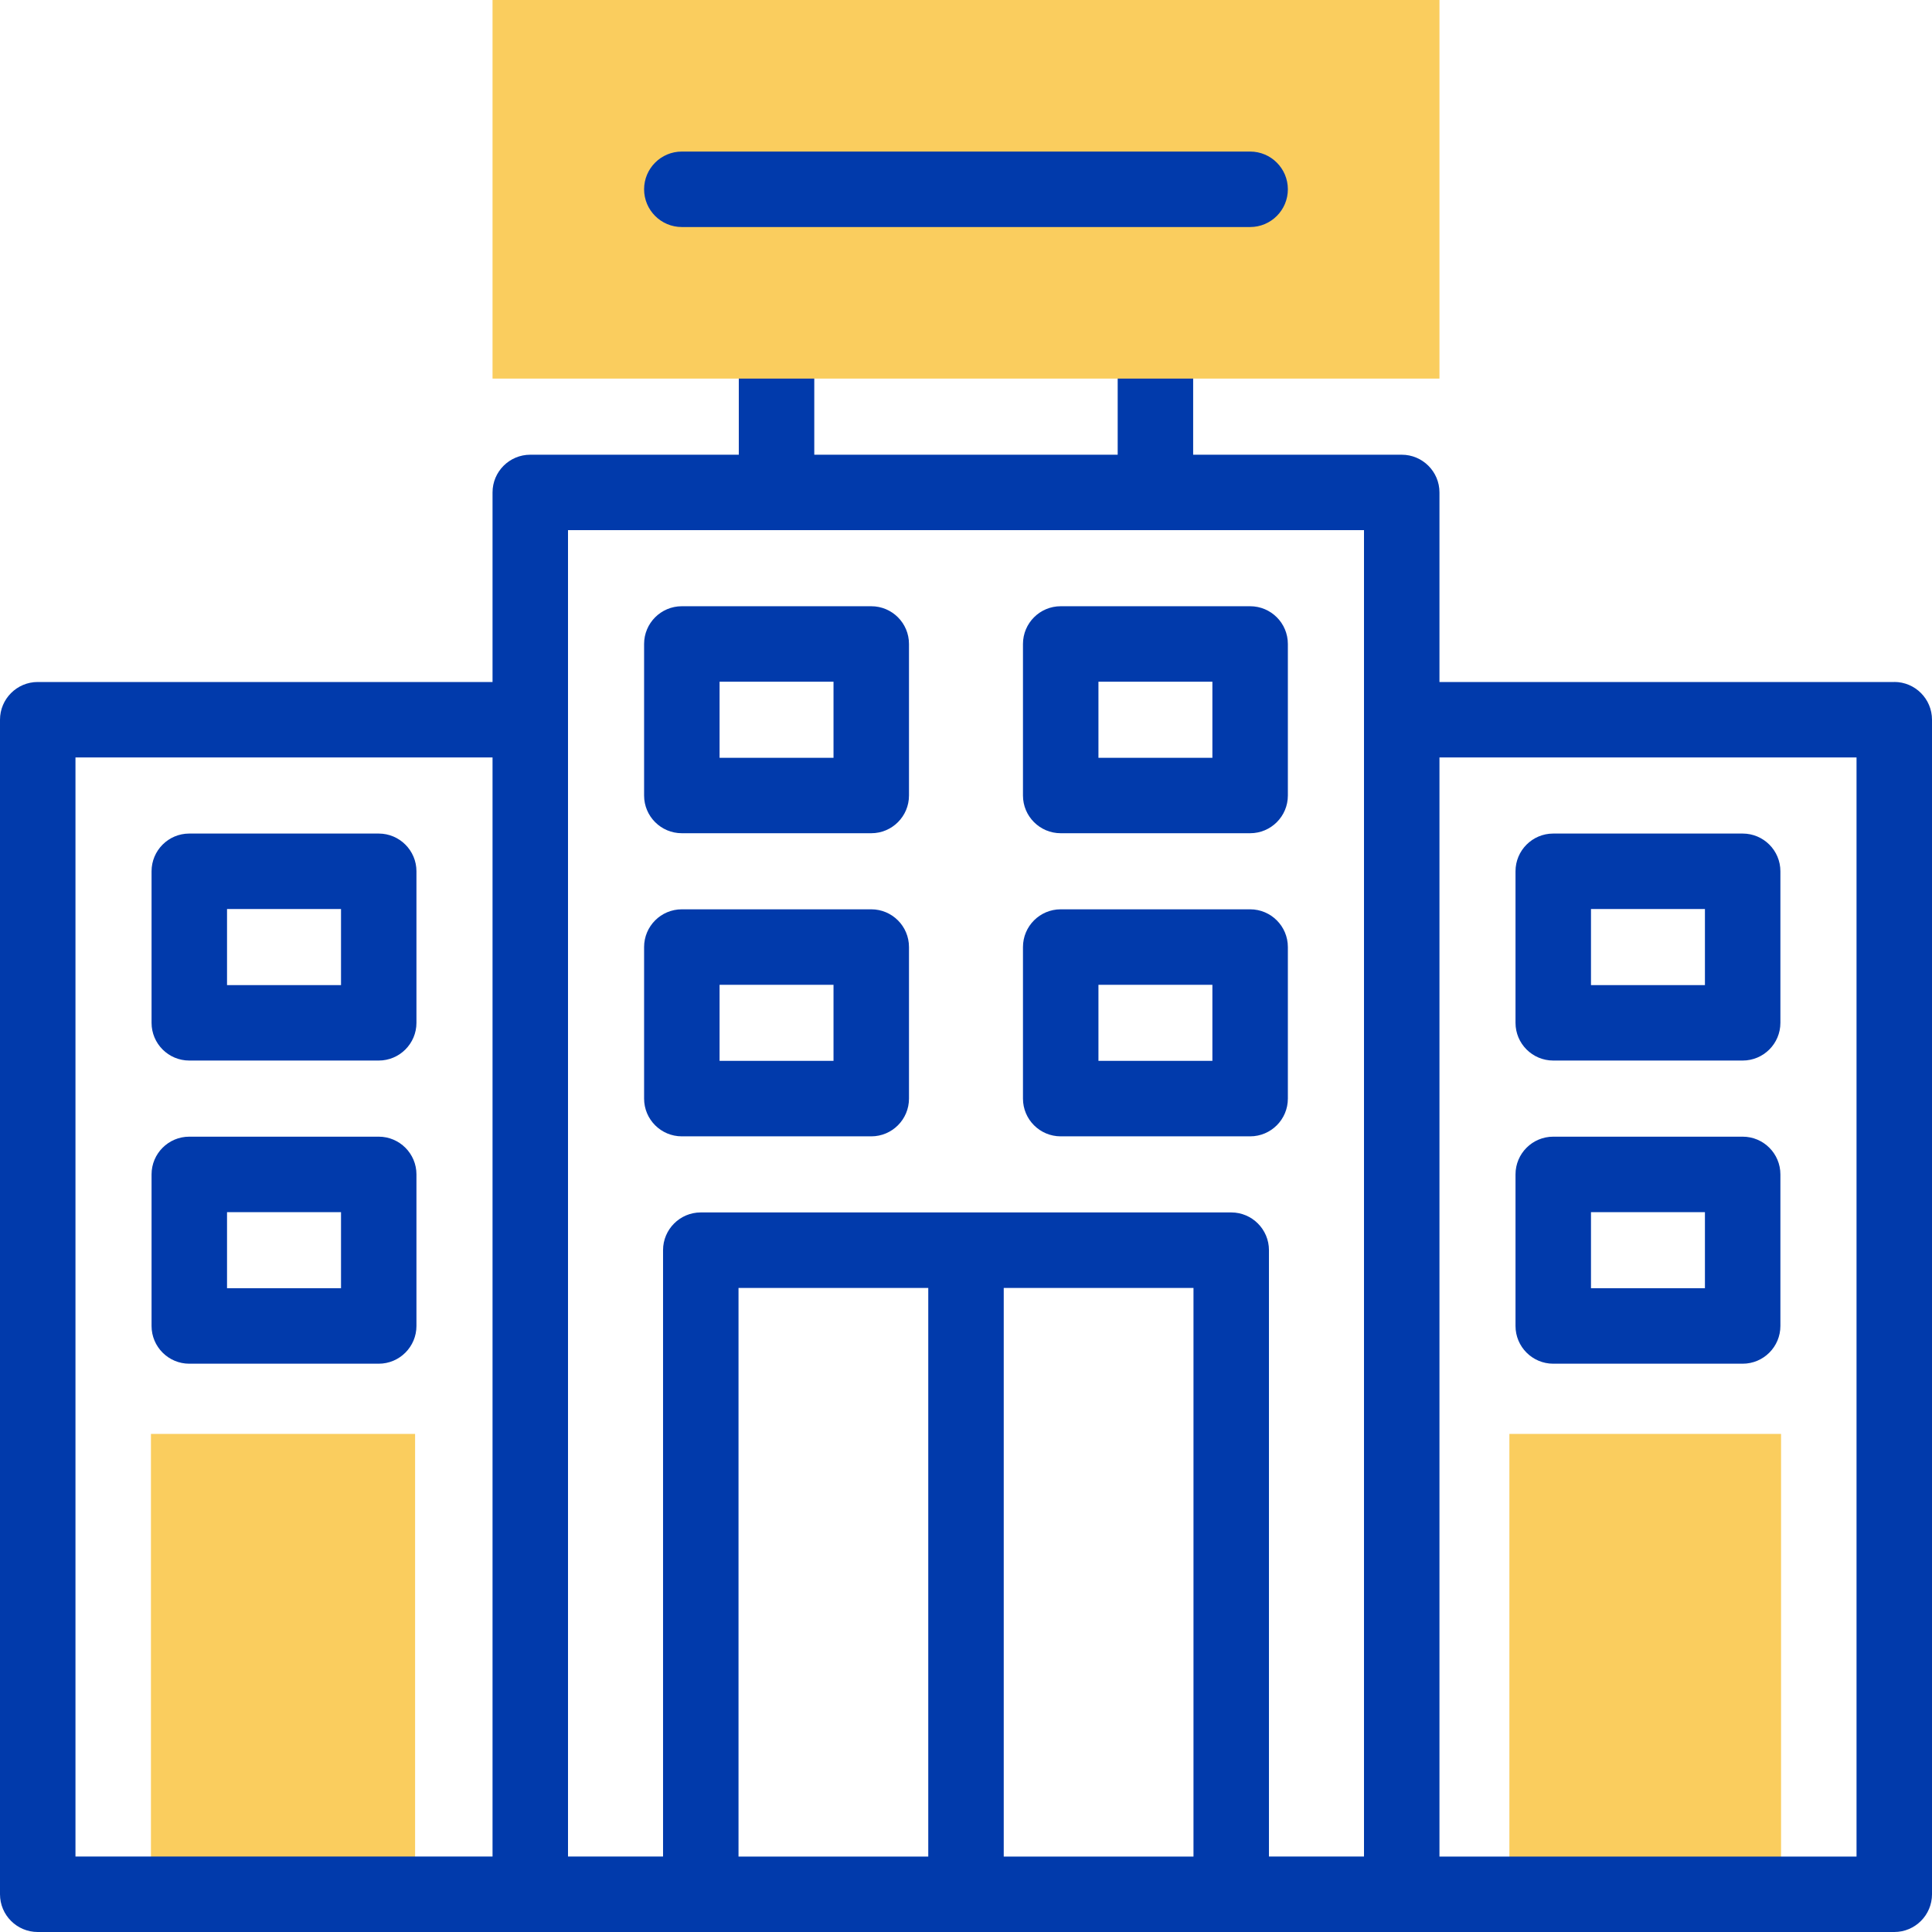
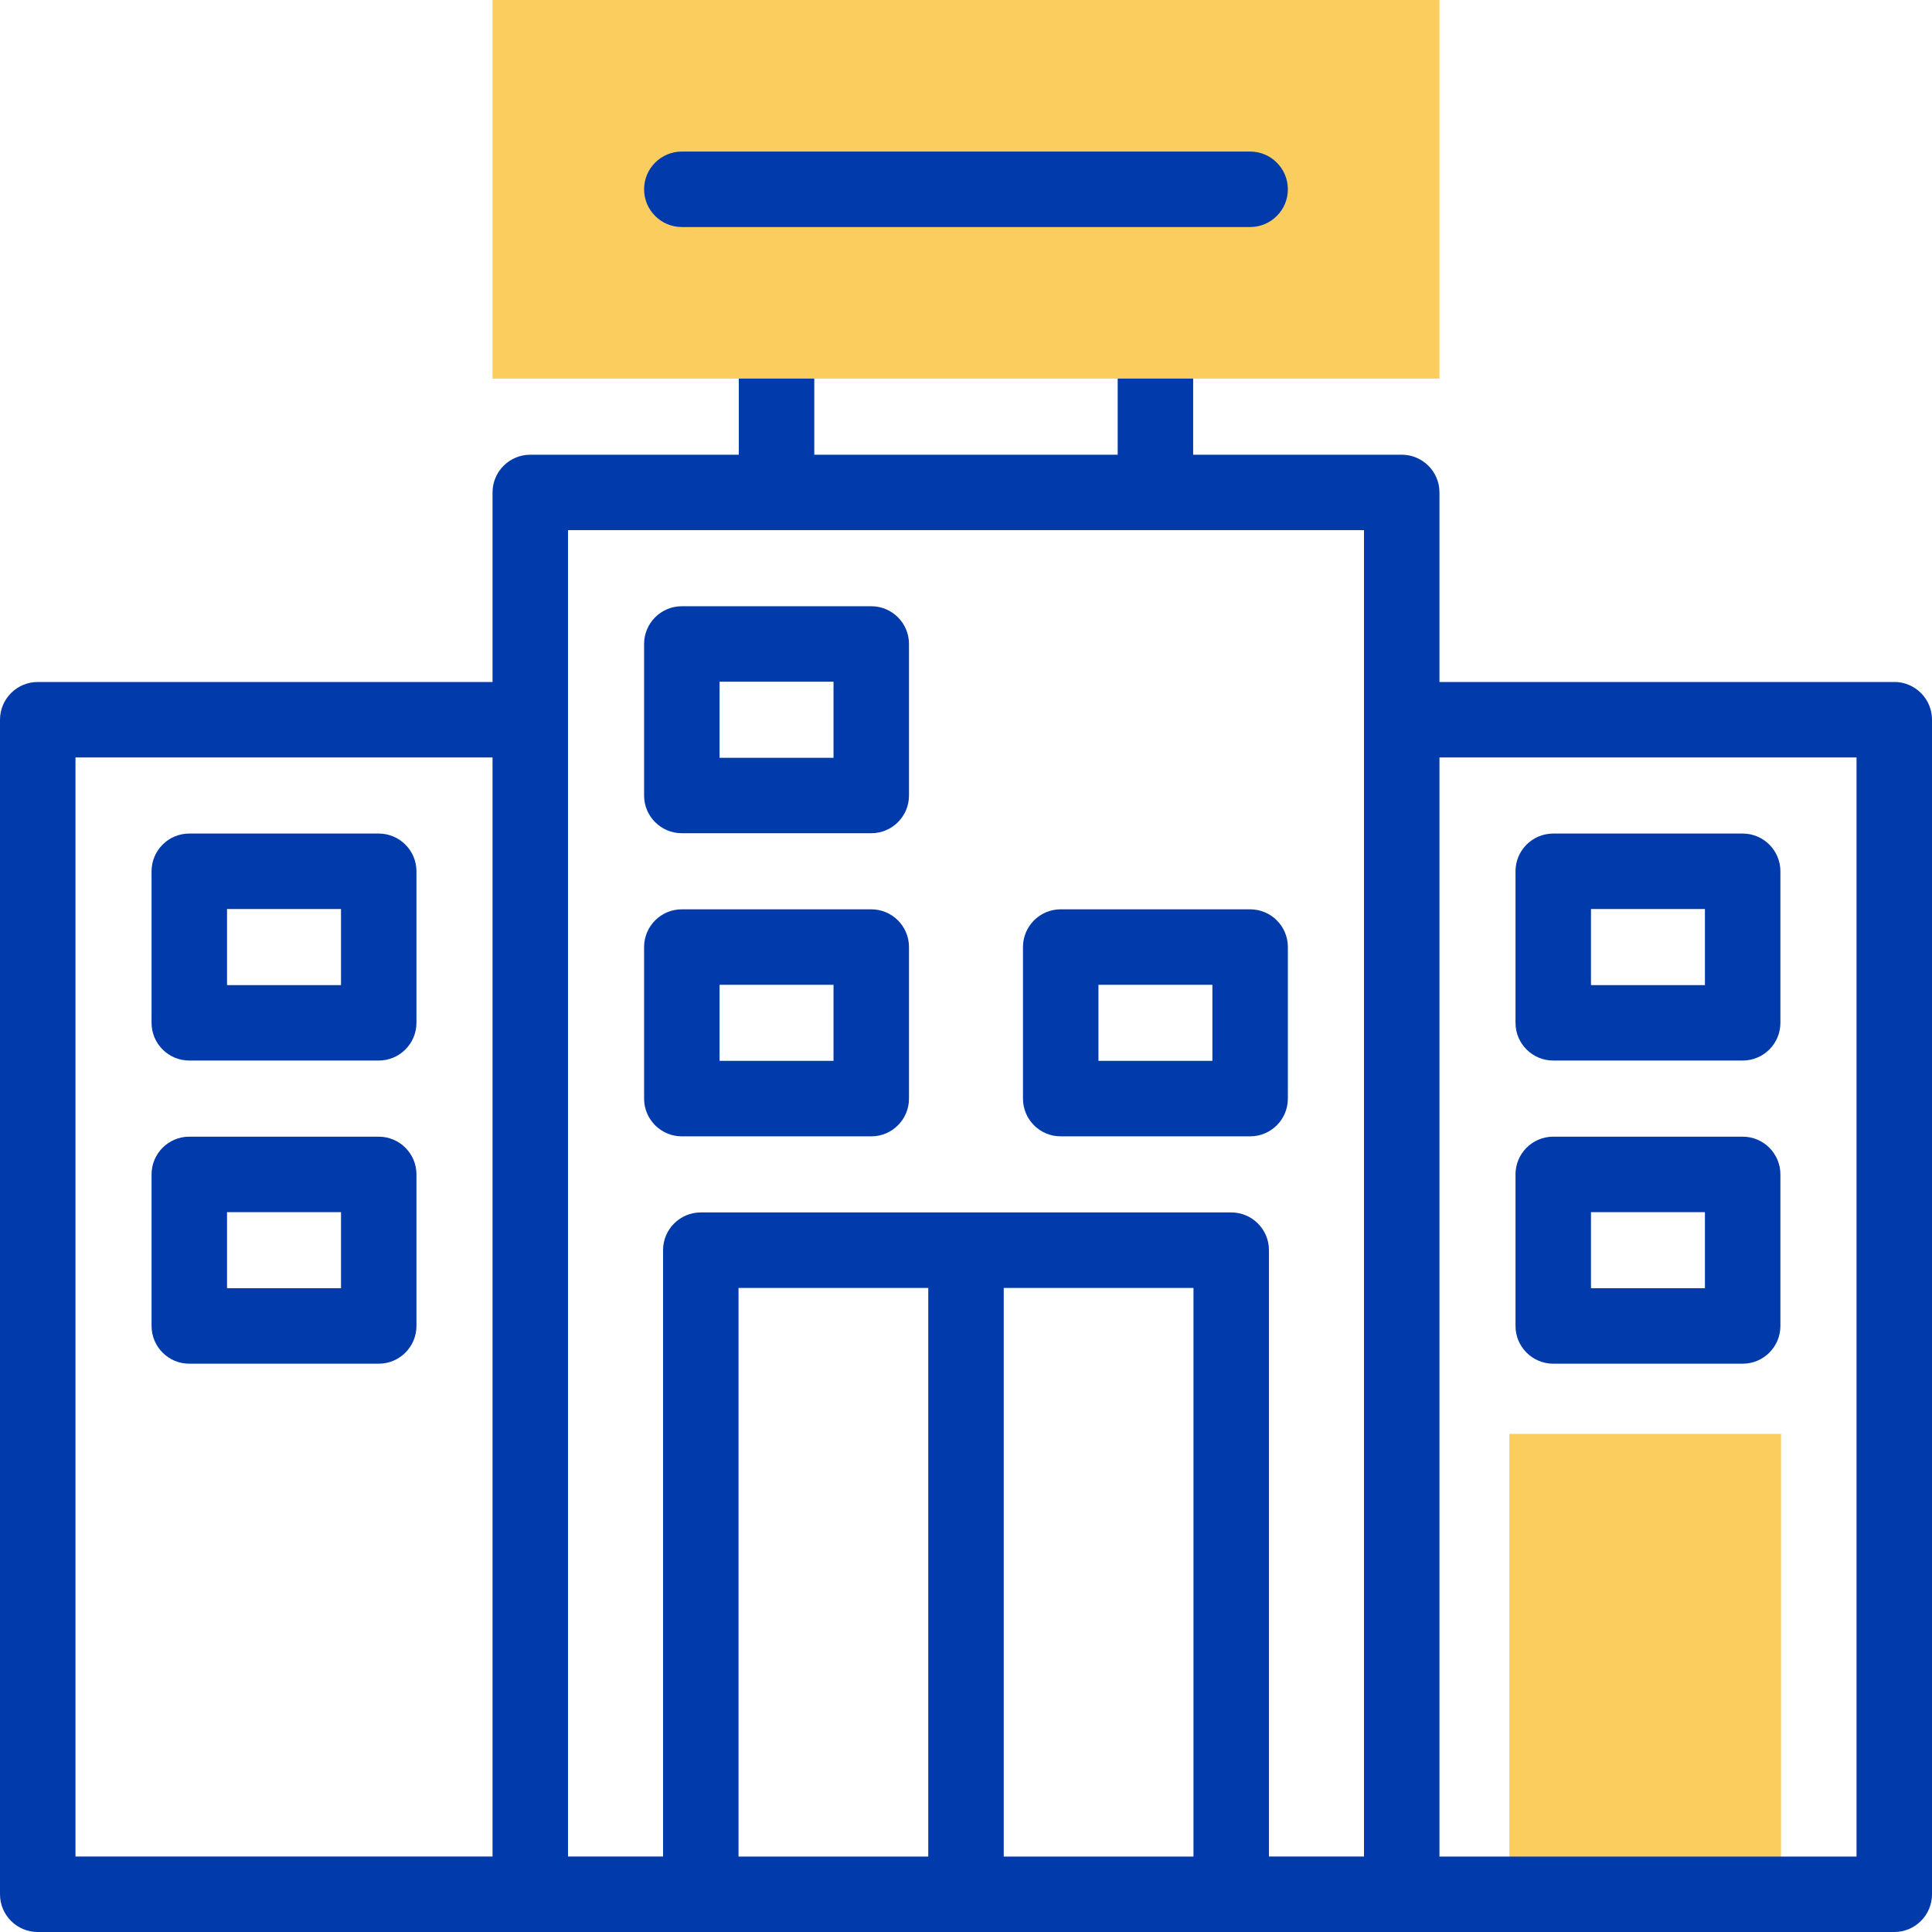
<svg xmlns="http://www.w3.org/2000/svg" width="47" height="47" viewBox="0 0 47 47" fill="none">
-   <path d="M3.672 34.883H10.098V46.082H3.672V34.883Z" fill="#FACD5E" />
  <path d="M36.719 34.883H43.328V46.082H36.719V34.883Z" fill="#FACD5E" />
  <path d="M46.082 16.591H35.018V11.979C35.018 11.473 34.606 11.062 34.1 11.062H29.026V8.293C29.026 7.786 28.615 7.375 28.108 7.375C27.602 7.375 27.19 7.786 27.19 8.293V11.062H19.809V8.293C19.809 7.786 19.398 7.375 18.891 7.375C18.384 7.375 17.973 7.786 17.973 8.293V11.062H12.9C12.393 11.062 11.982 11.473 11.982 11.979V16.591H0.918C0.411 16.591 0 17.003 0 17.509V46.082C0 46.589 0.411 47 0.918 47H46.082C46.589 47 47 46.589 47 46.082V17.508C47 17.002 46.589 16.59 46.082 16.59V16.591ZM1.836 18.427H11.982V45.164H1.836V18.427ZM13.818 12.897H33.182V45.164H30.87V30.413C30.87 29.907 30.459 29.495 29.952 29.495H17.048C16.541 29.495 16.13 29.907 16.13 30.413V45.164H13.818V12.896V12.897ZM24.418 31.332H29.034V45.165H24.418V31.332ZM22.582 45.165H17.966V31.332H22.582V45.165ZM45.164 45.165H35.018V18.426H45.164V45.164V45.165Z" fill="#013AAB" />
  <path d="M9.214 20.278H4.604C4.098 20.278 3.687 20.689 3.687 21.196V24.882C3.687 25.389 4.098 25.8 4.604 25.8H9.213C9.719 25.8 10.131 25.389 10.131 24.882V21.196C10.131 20.689 9.719 20.278 9.213 20.278H9.214ZM8.296 23.965H5.523V22.114H8.296V23.965Z" fill="#013AAB" />
-   <path d="M9.214 27.652H4.604C4.098 27.652 3.687 28.063 3.687 28.57V32.257C3.687 32.763 4.098 33.175 4.604 33.175H9.213C9.719 33.175 10.131 32.763 10.131 32.257V28.57C10.131 28.063 9.719 27.652 9.213 27.652H9.214ZM8.296 31.338H5.523V29.488H8.296V31.338Z" fill="#013AAB" />
+   <path d="M9.214 27.652H4.604C4.098 27.652 3.687 28.063 3.687 28.57V32.257C3.687 32.763 4.098 33.175 4.604 33.175H9.213C9.719 33.175 10.131 32.763 10.131 32.257V28.57C10.131 28.063 9.719 27.652 9.213 27.652ZM8.296 31.338H5.523V29.488H8.296V31.338Z" fill="#013AAB" />
  <path d="M37.786 25.8H42.394C42.901 25.8 43.312 25.389 43.312 24.882V21.196C43.312 20.689 42.901 20.278 42.394 20.278H37.786C37.279 20.278 36.868 20.689 36.868 21.196V24.882C36.868 25.389 37.279 25.8 37.786 25.8ZM38.704 22.114H41.476V23.965H38.704V22.114Z" fill="#013AAB" />
  <path d="M37.786 33.175H42.394C42.901 33.175 43.312 32.763 43.312 32.257V28.57C43.312 28.063 42.901 27.652 42.394 27.652H37.786C37.279 27.652 36.868 28.063 36.868 28.57V32.257C36.868 32.763 37.279 33.175 37.786 33.175ZM38.704 29.488H41.476V31.338H38.704V29.488Z" fill="#013AAB" />
  <path d="M16.587 20.27H21.195C21.702 20.27 22.113 19.859 22.113 19.353V15.666C22.113 15.159 21.702 14.748 21.195 14.748H16.587C16.08 14.748 15.669 15.159 15.669 15.666V19.353C15.669 19.859 16.08 20.27 16.587 20.27ZM17.505 16.584H20.277V18.435H17.505V16.584Z" fill="#013AAB" />
-   <path d="M25.804 20.27H30.412C30.919 20.27 31.33 19.859 31.33 19.353V15.666C31.33 15.159 30.919 14.748 30.412 14.748H25.804C25.297 14.748 24.886 15.159 24.886 15.666V19.353C24.886 19.859 25.297 20.27 25.804 20.27ZM26.722 16.584H29.494V18.435H26.722V16.584Z" fill="#013AAB" />
  <path d="M16.587 27.644H21.195C21.702 27.644 22.113 27.233 22.113 26.726V23.039C22.113 22.532 21.702 22.121 21.195 22.121H16.587C16.08 22.121 15.669 22.532 15.669 23.039V26.726C15.669 27.233 16.08 27.644 16.587 27.644ZM17.505 23.957H20.277V25.808H17.505V23.957Z" fill="#013AAB" />
  <path d="M25.804 27.644H30.412C30.919 27.644 31.33 27.233 31.33 26.726V23.039C31.33 22.532 30.919 22.121 30.412 22.121H25.804C25.297 22.121 24.886 22.532 24.886 23.039V26.726C24.886 27.233 25.297 27.644 25.804 27.644ZM26.722 23.957H29.494V25.808H26.722V23.957Z" fill="#013AAB" />
  <path d="M11.982 0H35.018V9.21H11.982V0Z" fill="#FACD5E" />
  <path d="M16.587 5.523H30.412C30.919 5.523 31.33 5.111 31.33 4.605C31.33 4.098 30.919 3.687 30.412 3.687H16.587C16.08 3.687 15.669 4.098 15.669 4.605C15.669 5.111 16.08 5.523 16.587 5.523Z" fill="#013AAB" />
</svg>